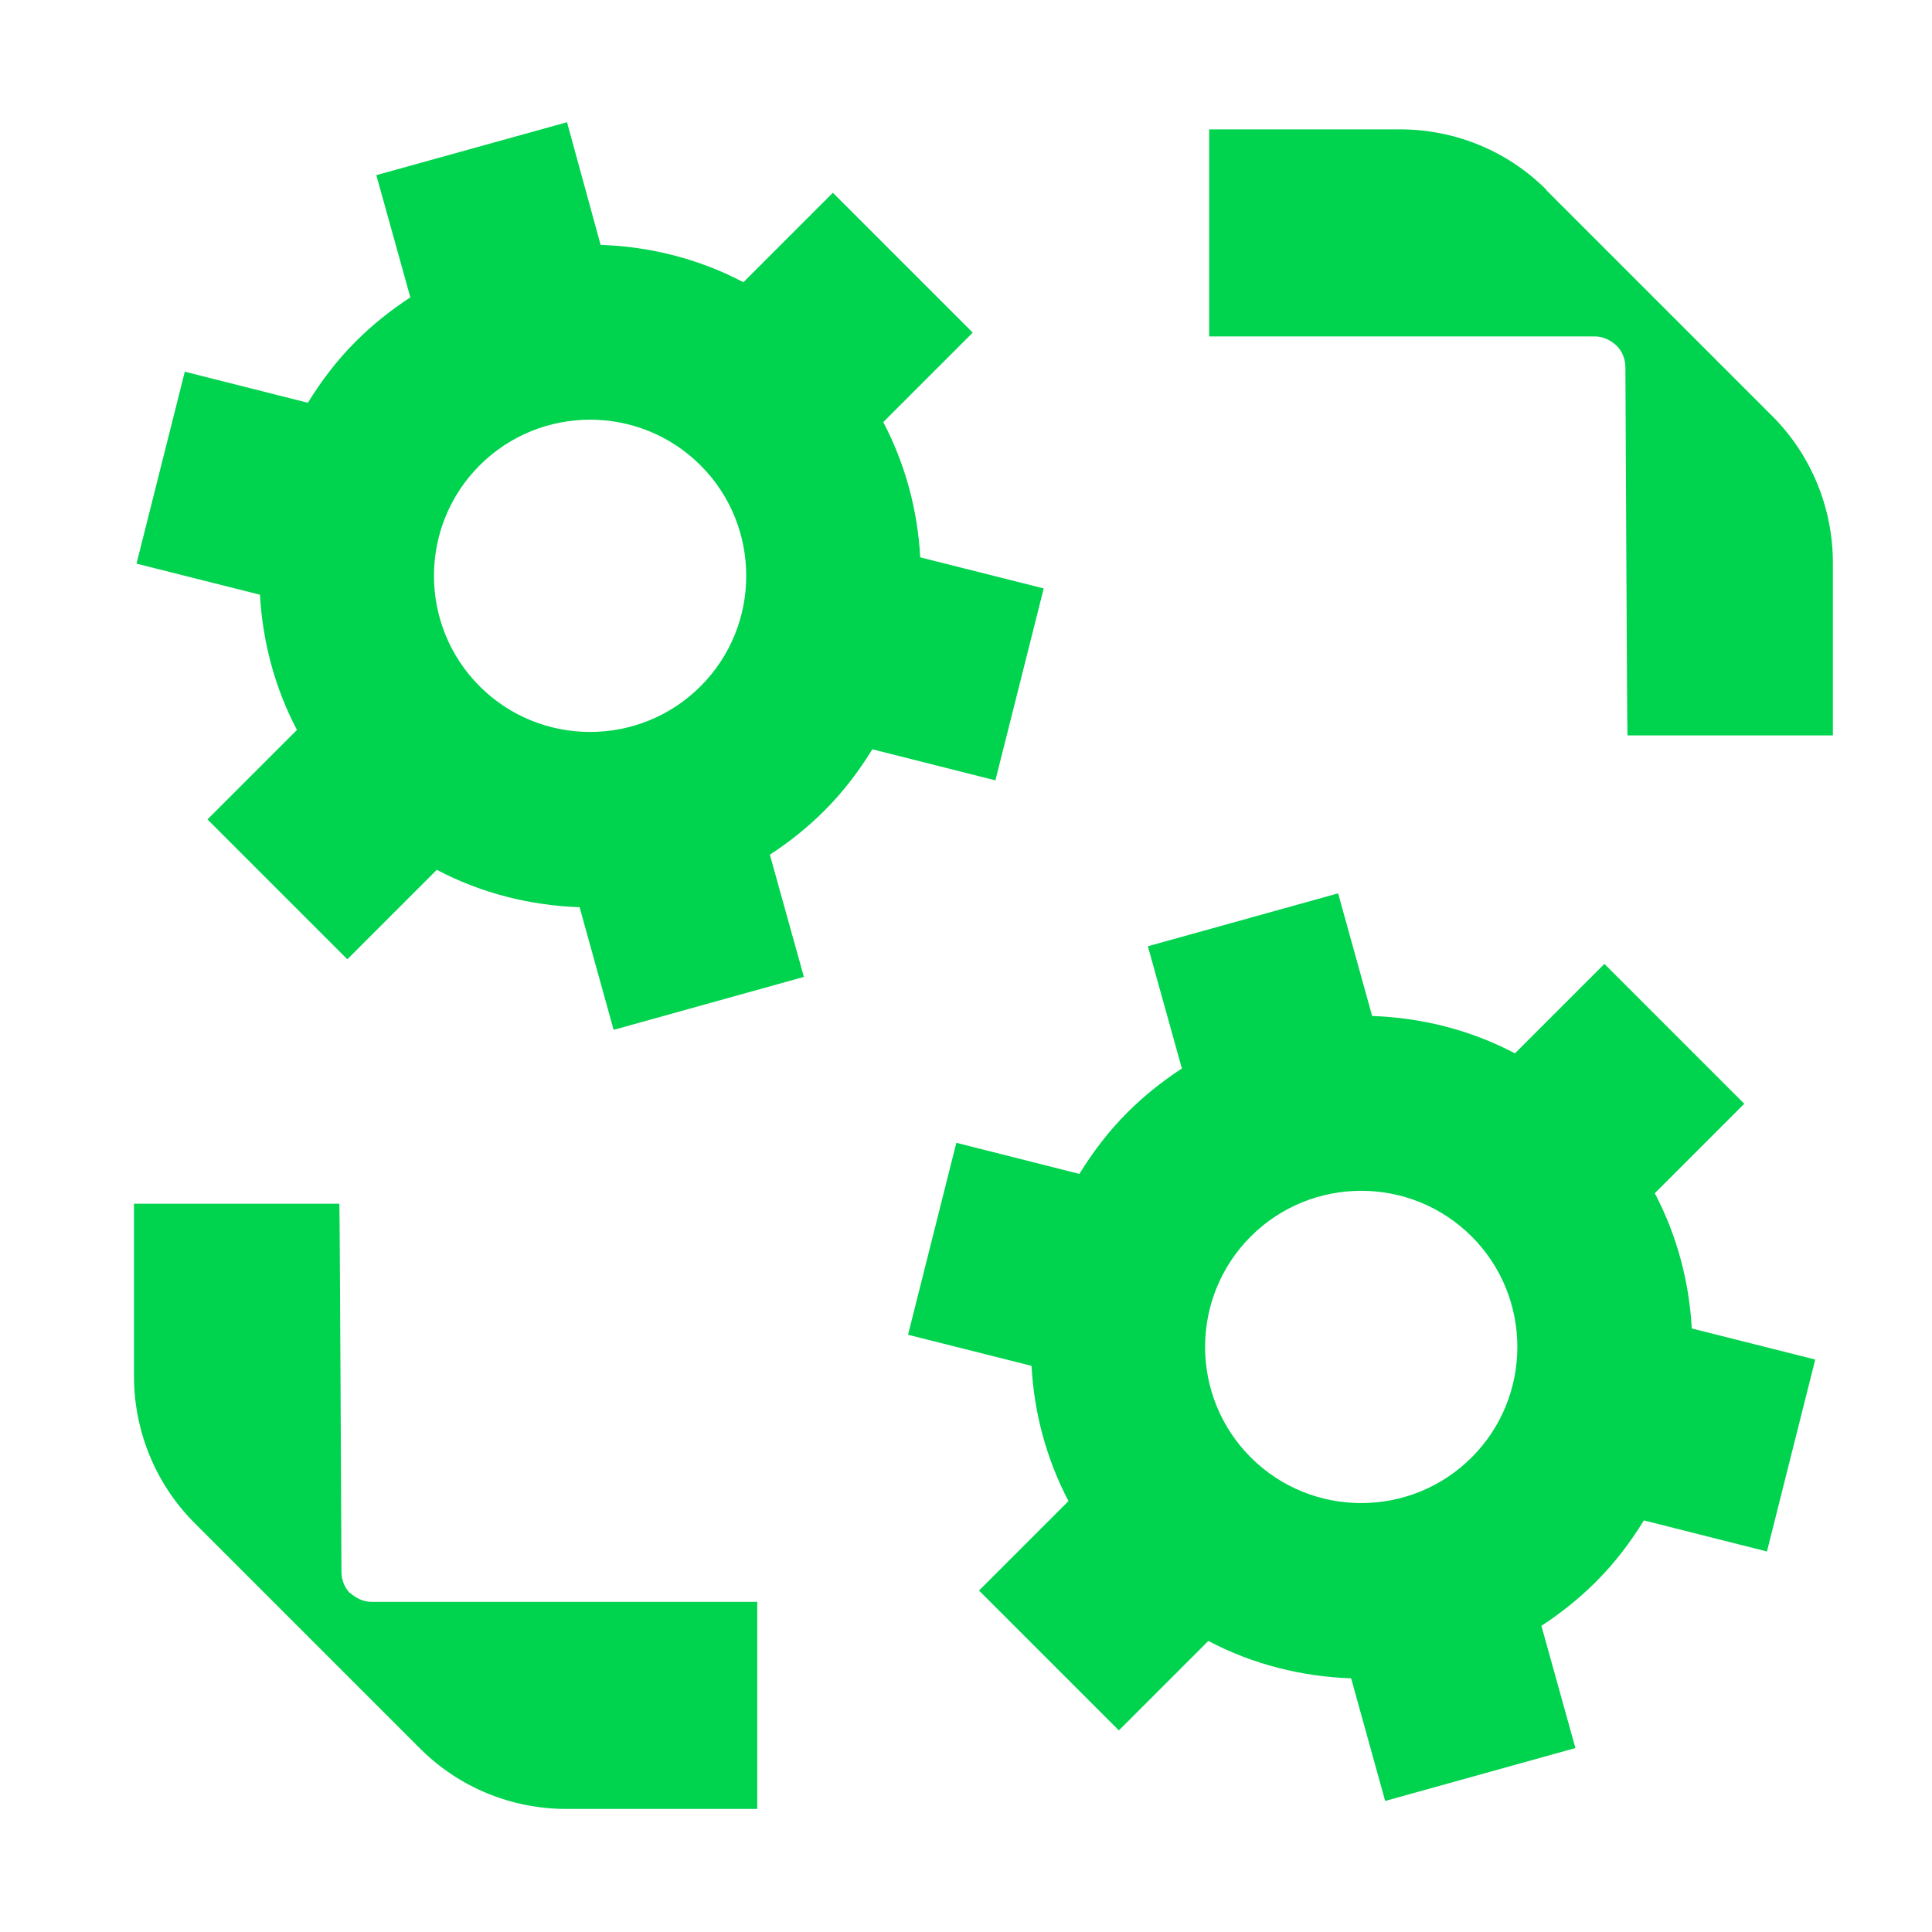
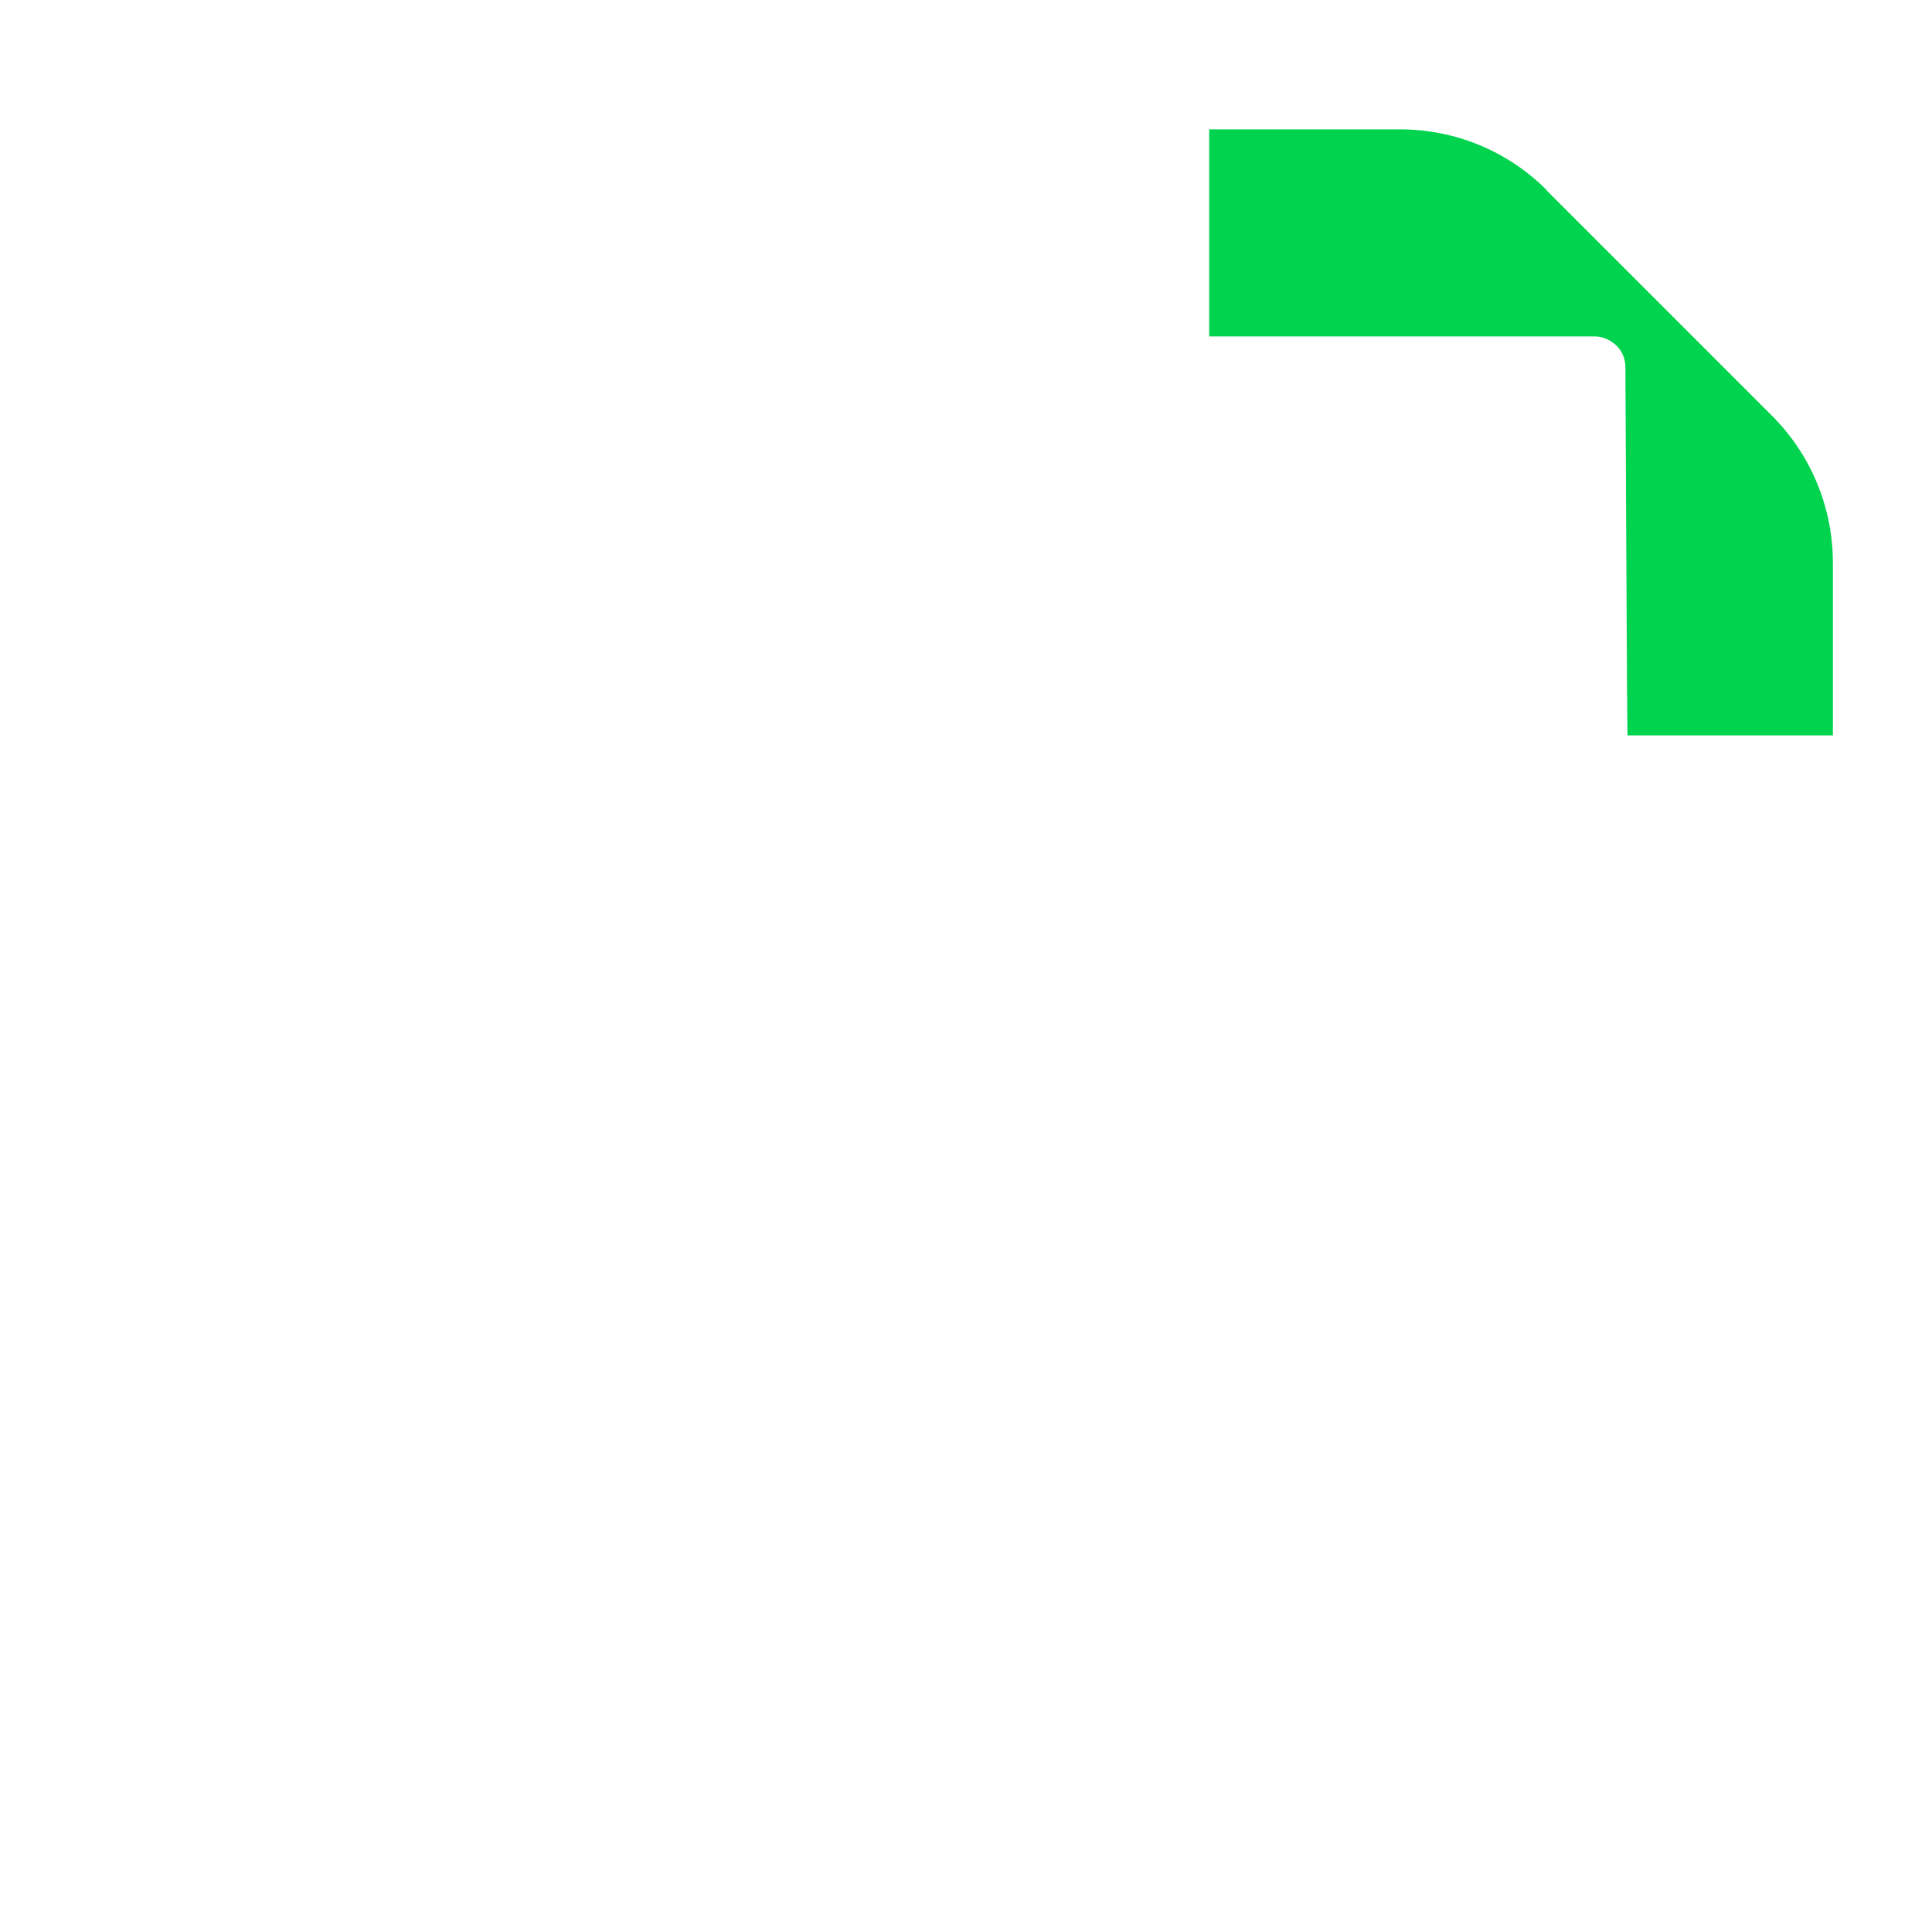
<svg xmlns="http://www.w3.org/2000/svg" id="_レイヤー_1" viewBox="0 0 46 46">
  <defs>
    <style>.cls-1{fill:#00d34e;}</style>
  </defs>
  <path class="cls-1" d="M36.82,4.52c-.93-.93-2.18-1.44-3.49-1.44h-4.54v4.93h9.18c.2,0,.38.09.52.22.13.13.21.31.21.52,0,0,.04,8.76.05,8.76h4.89v-4.11c0-1.31-.52-2.57-1.44-3.49l-5.38-5.38Z" />
-   <path class="cls-1" d="M8.34,37.94c-.13-.13-.21-.31-.21-.52,0,0-.04-8.76-.05-8.76H3.19v4.11c0,1.31.52,2.57,1.44,3.49l5.37,5.37c.93.93,2.18,1.44,3.49,1.44h4.54v-4.93h-9.18c-.2,0-.38-.09-.52-.22h0Z" />
-   <path class="cls-1" d="M24.85,14.01l-2.94-.74c-.06-1.11-.35-2.21-.88-3.22l2.13-2.13-3.33-3.33-2.13,2.13c-1.06-.56-2.23-.85-3.4-.89l-.8-2.92-4.54,1.26.81,2.91c-.46.3-.9.65-1.3,1.05-.45.45-.82.94-1.14,1.46l-2.93-.74-1.15,4.57,2.94.74c.06,1.11.35,2.21.88,3.22l-2.13,2.13,3.33,3.33,2.13-2.13c1.06.56,2.23.85,3.4.89l.81,2.92,4.53-1.26-.81-2.91c.46-.3.9-.65,1.3-1.05.45-.45.82-.94,1.14-1.46l2.93.74,1.15-4.57h0ZM16.68,16.34c-1.45,1.45-3.81,1.45-5.26,0-1.45-1.45-1.45-3.81,0-5.26,1.45-1.45,3.81-1.45,5.26,0s1.45,3.81,0,5.26Z" />
-   <path class="cls-1" d="M39.4,28.41l2.13-2.13-3.33-3.33-2.13,2.13c-1.06-.56-2.23-.85-3.4-.89l-.81-2.92-4.53,1.26.81,2.91c-.46.3-.9.65-1.3,1.05-.45.45-.82.94-1.14,1.46l-2.93-.74-1.15,4.57,2.94.74c.06,1.11.35,2.21.88,3.22l-2.13,2.13,3.33,3.33,2.13-2.13c1.06.56,2.23.85,3.4.89l.81,2.92,4.53-1.26-.81-2.91c.46-.3.9-.65,1.3-1.05.45-.45.82-.94,1.14-1.46l2.93.74,1.15-4.57-2.94-.74c-.06-1.11-.35-2.21-.88-3.22h0ZM35.04,34.7c-1.45,1.45-3.81,1.45-5.26,0-1.45-1.45-1.45-3.81,0-5.26s3.81-1.45,5.26,0c1.45,1.45,1.45,3.81,0,5.26Z" />
</svg>